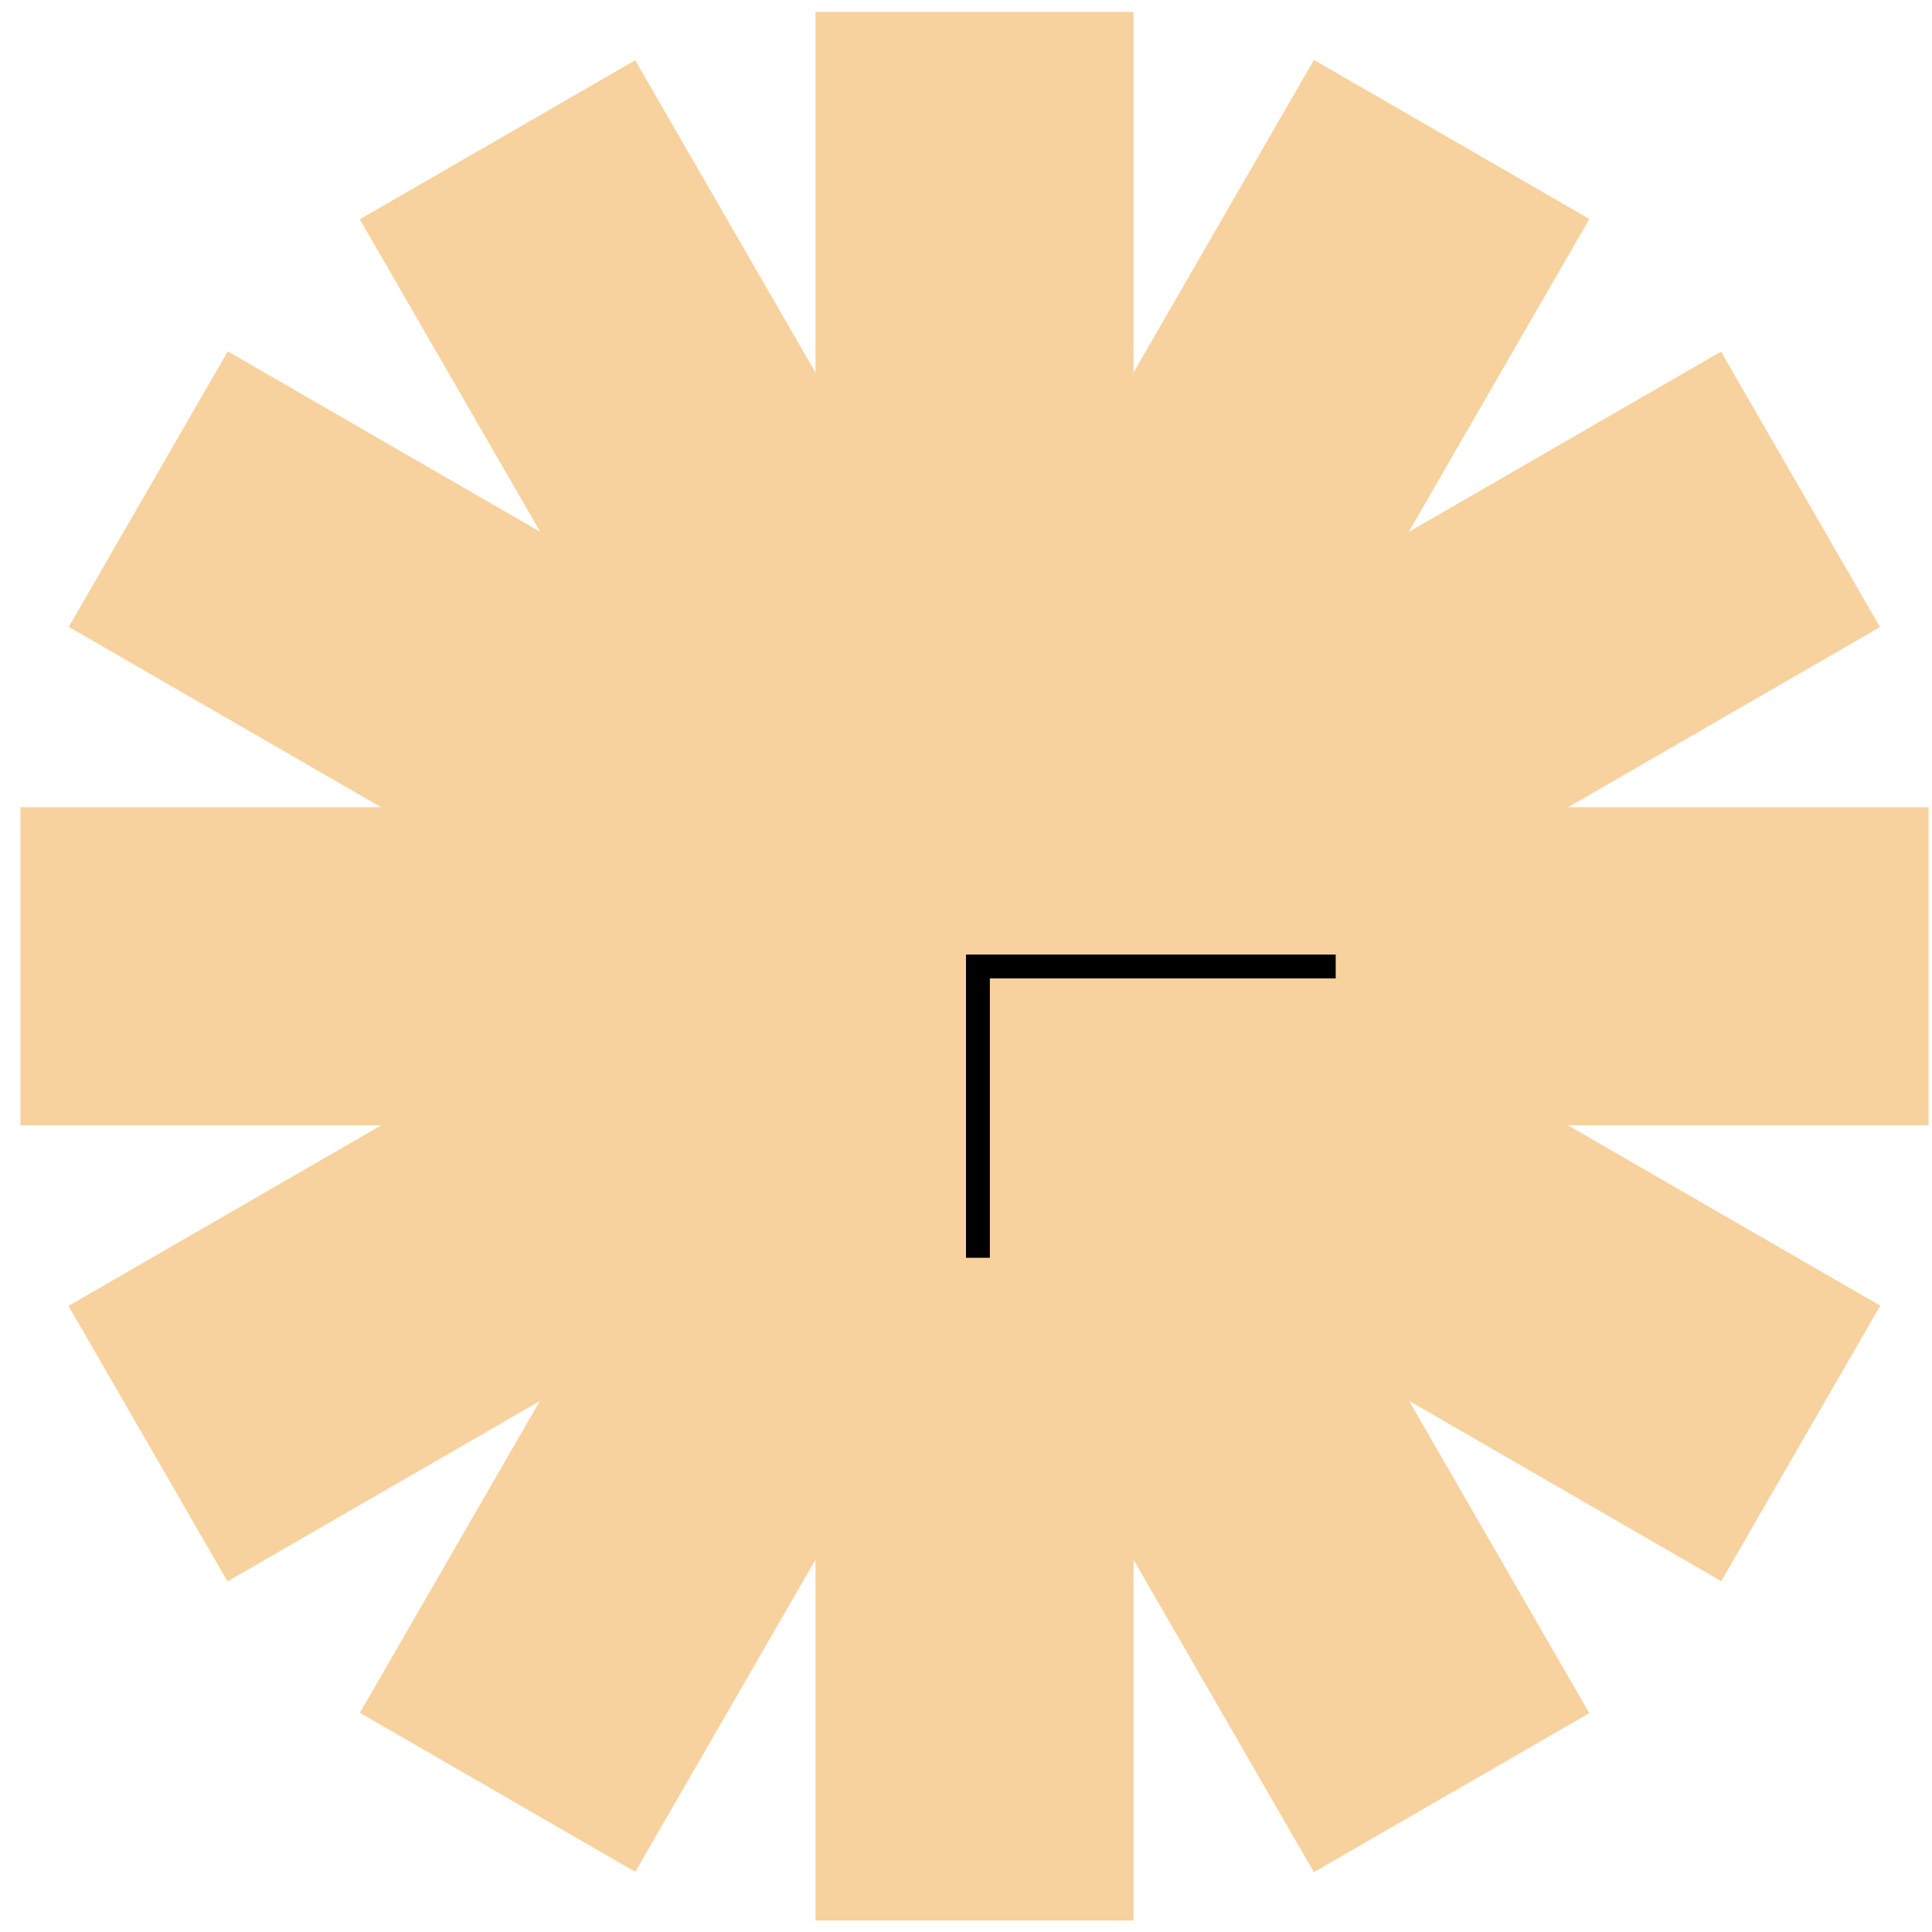
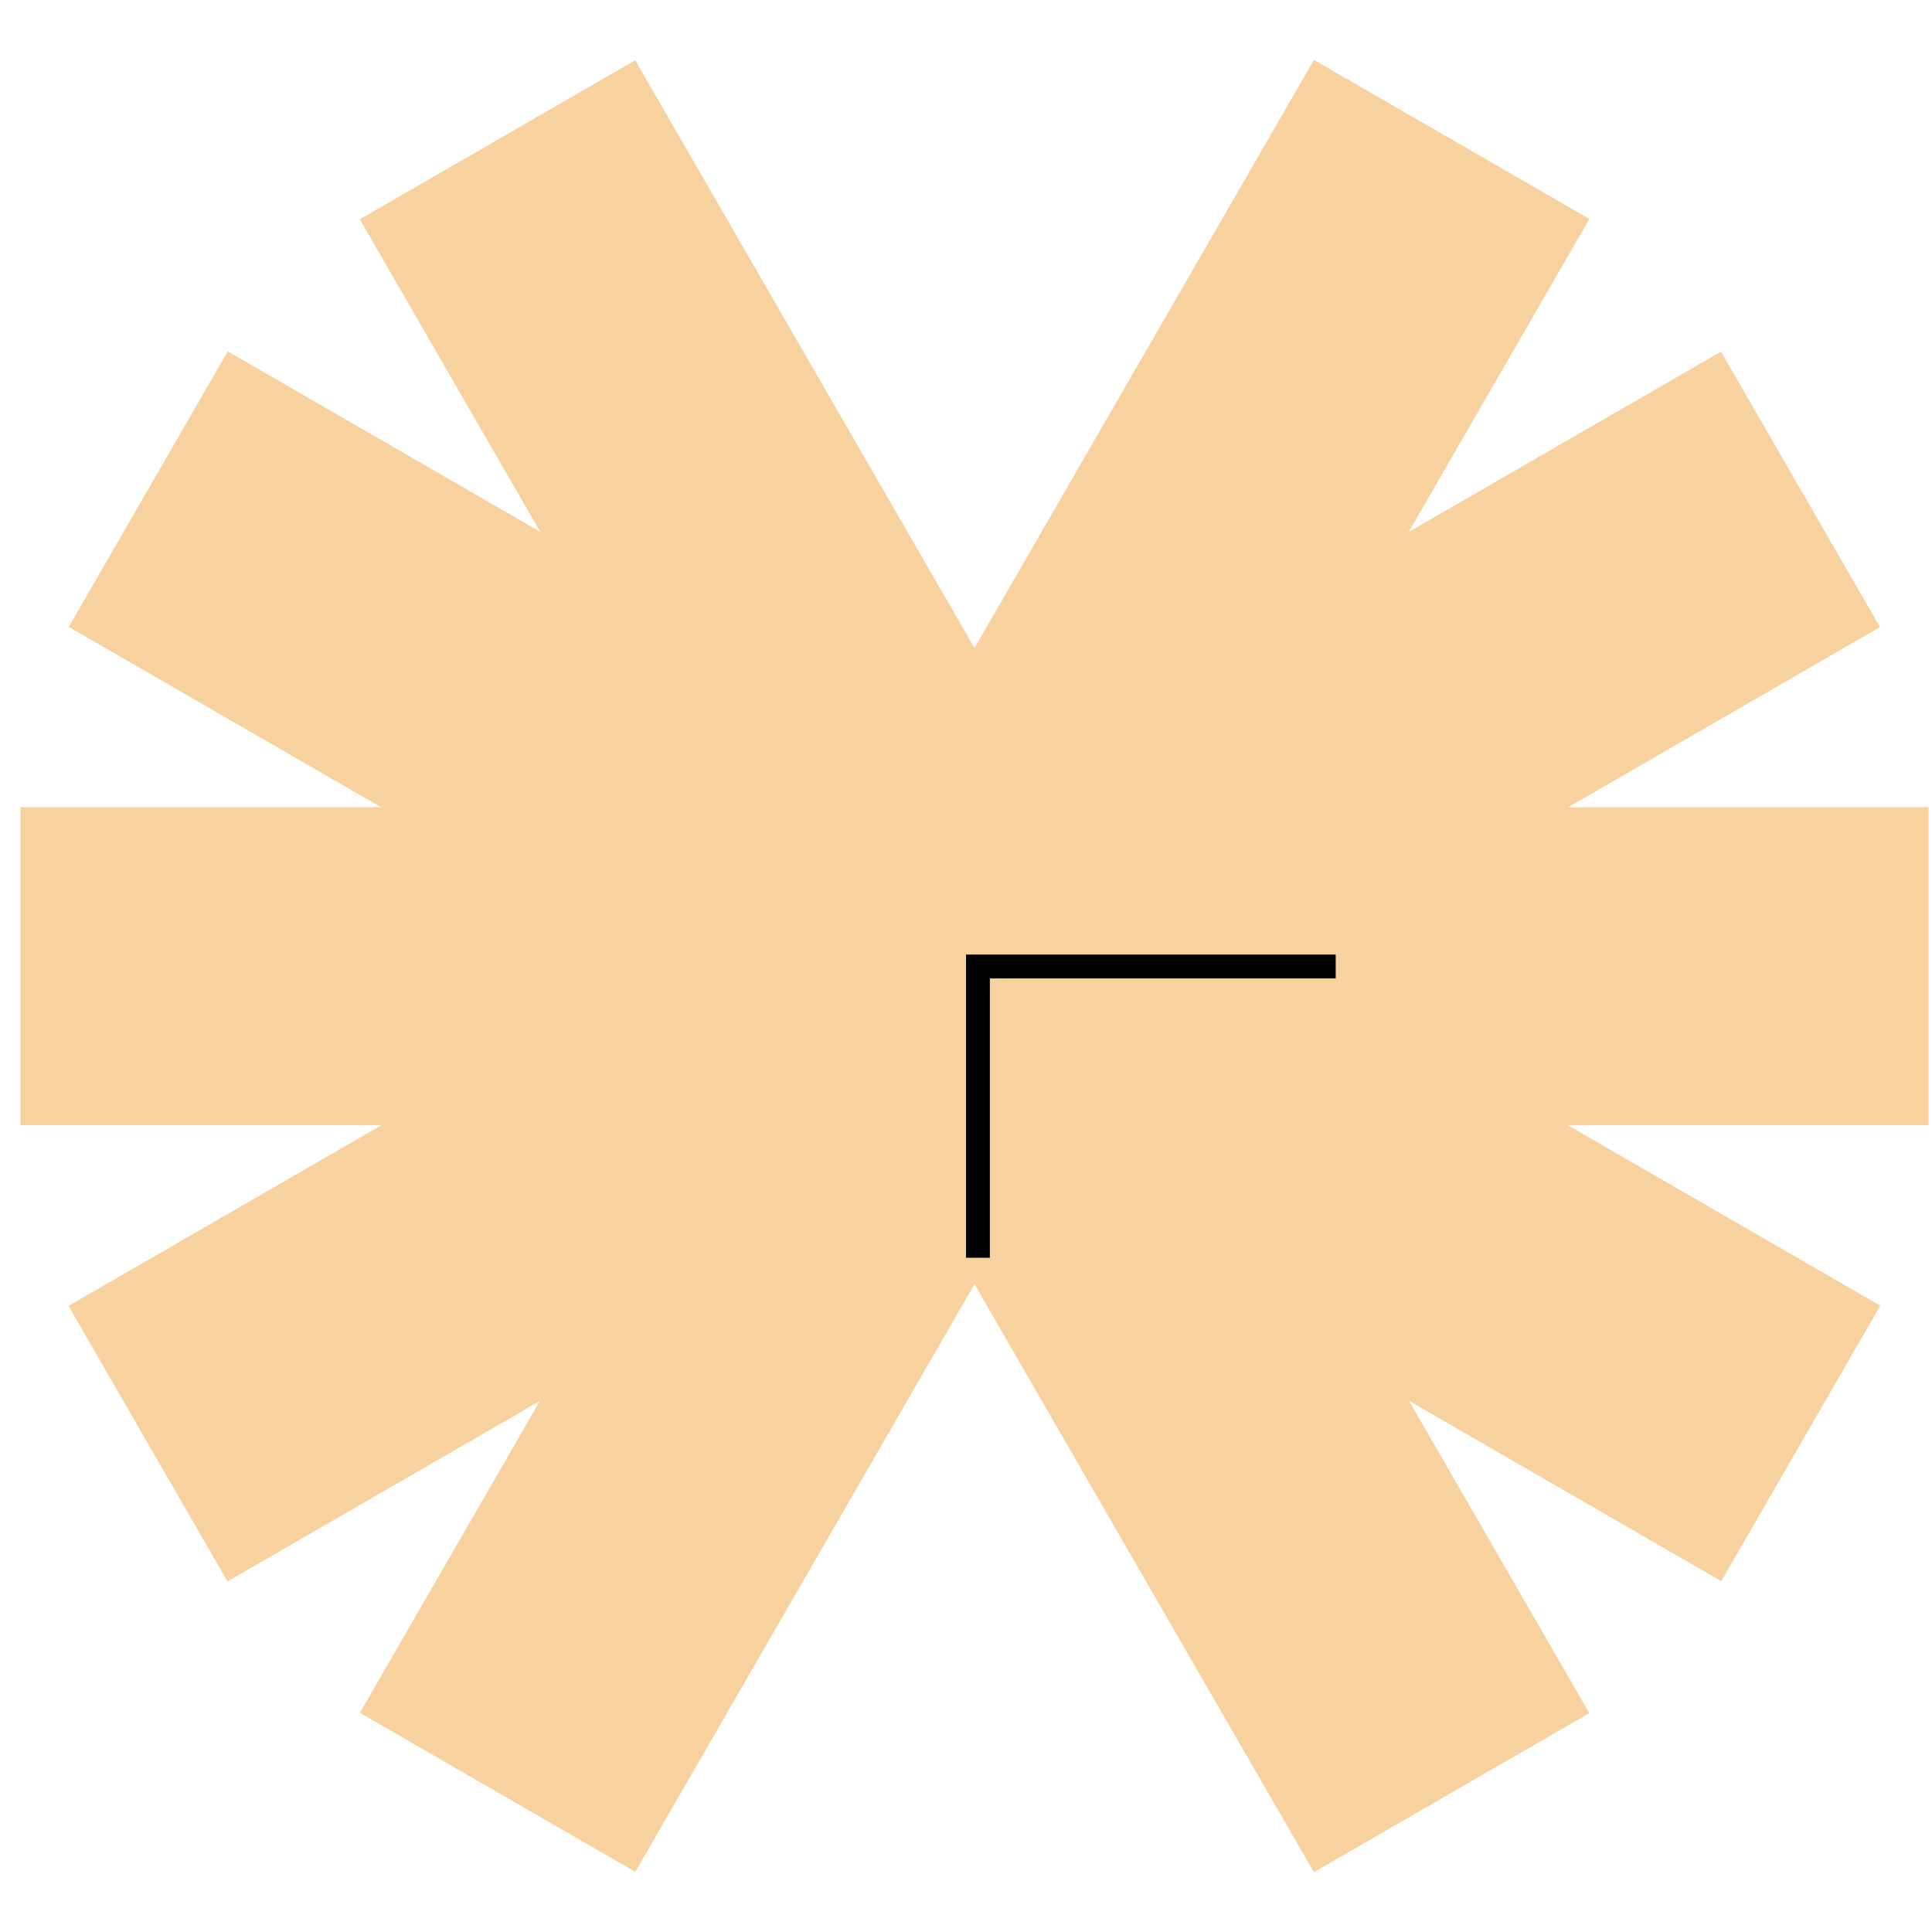
<svg xmlns="http://www.w3.org/2000/svg" width="81" height="81" viewBox="0 0 81 81" fill="none">
  <path d="M80.857 33.841H0.857V47.177H80.857V33.841Z" fill="#F7D29E" />
-   <path d="M47.524 0.5H34.19V80.518H47.524V0.5Z" fill="#F7D29E" />
  <path d="M9.549 14.732L2.883 26.282L72.165 66.291L78.831 54.741L9.549 14.732Z" fill="#F7D29E" />
  <path d="M55.088 2.512L15.088 71.81L26.635 78.478L66.635 9.18L55.088 2.512Z" fill="#F7D29E" />
  <path d="M26.632 2.526L15.085 9.194L55.085 78.492L66.632 71.824L26.632 2.526Z" fill="#F7D29E" />
  <path d="M72.154 14.742L2.872 54.751L9.538 66.301L78.82 26.292L72.154 14.742Z" fill="#F7D29E" />
  <path d="M41 52.733L41 40.521H56" stroke="black" />
</svg>